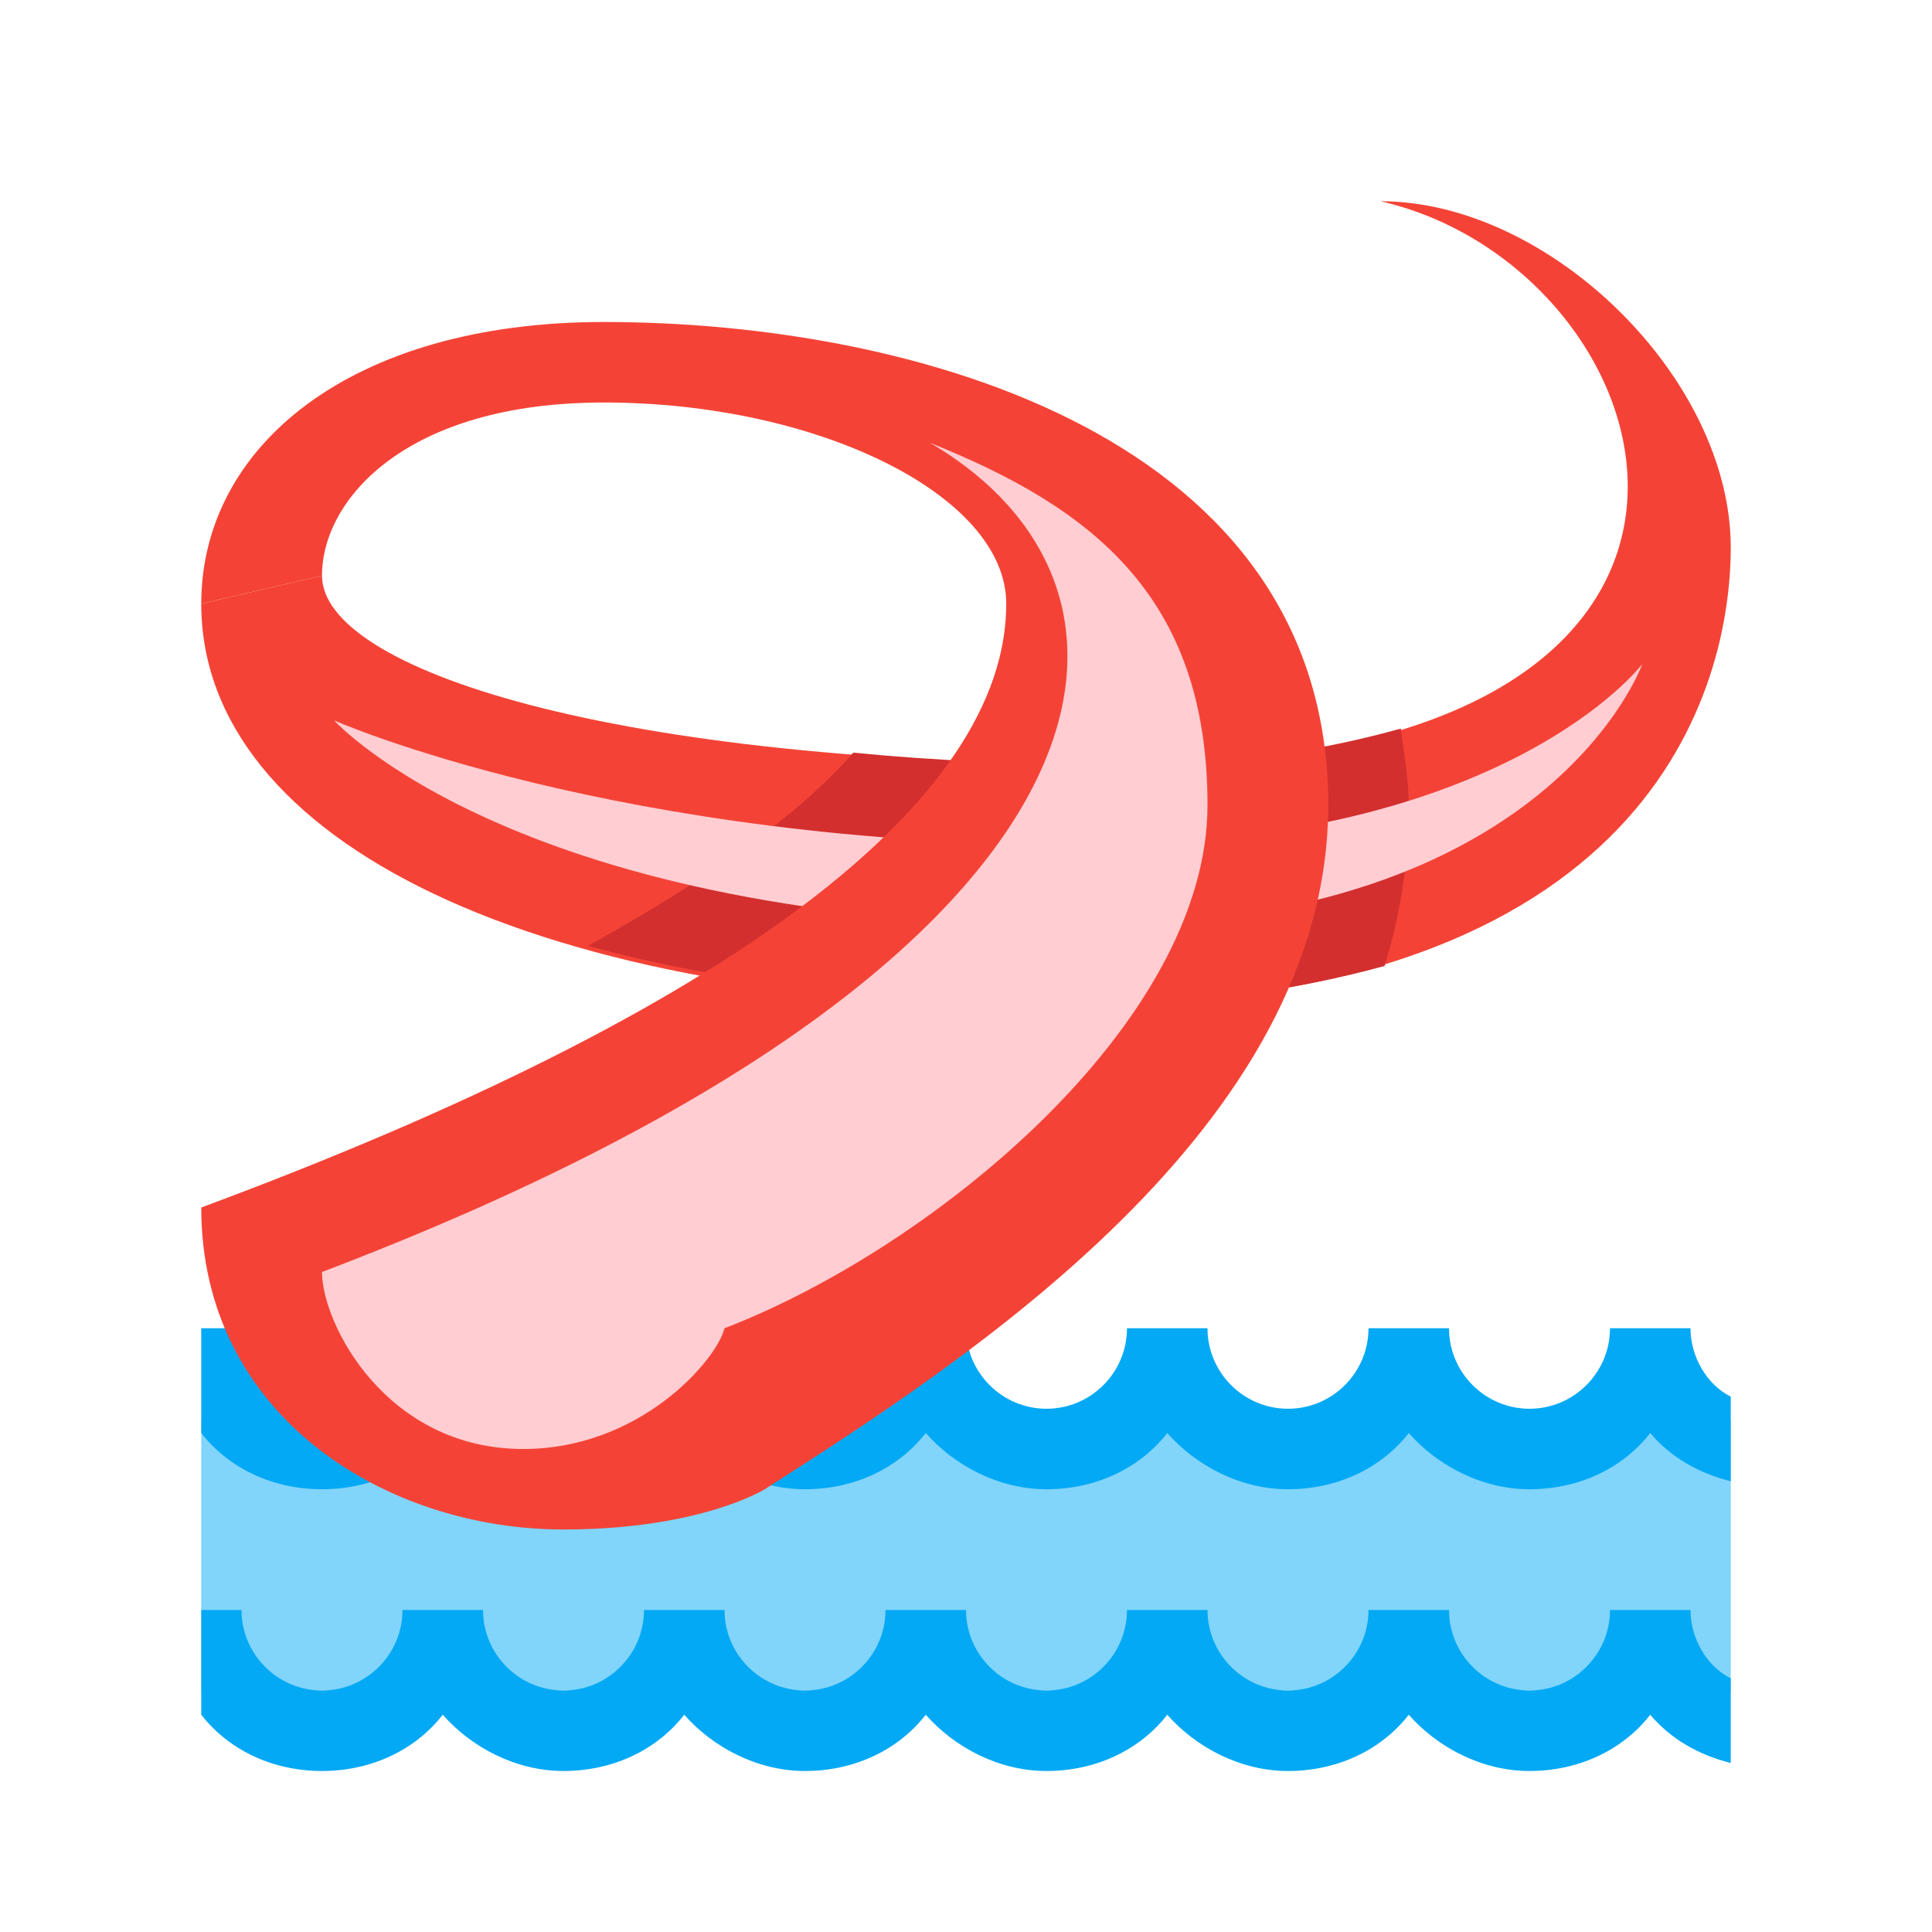
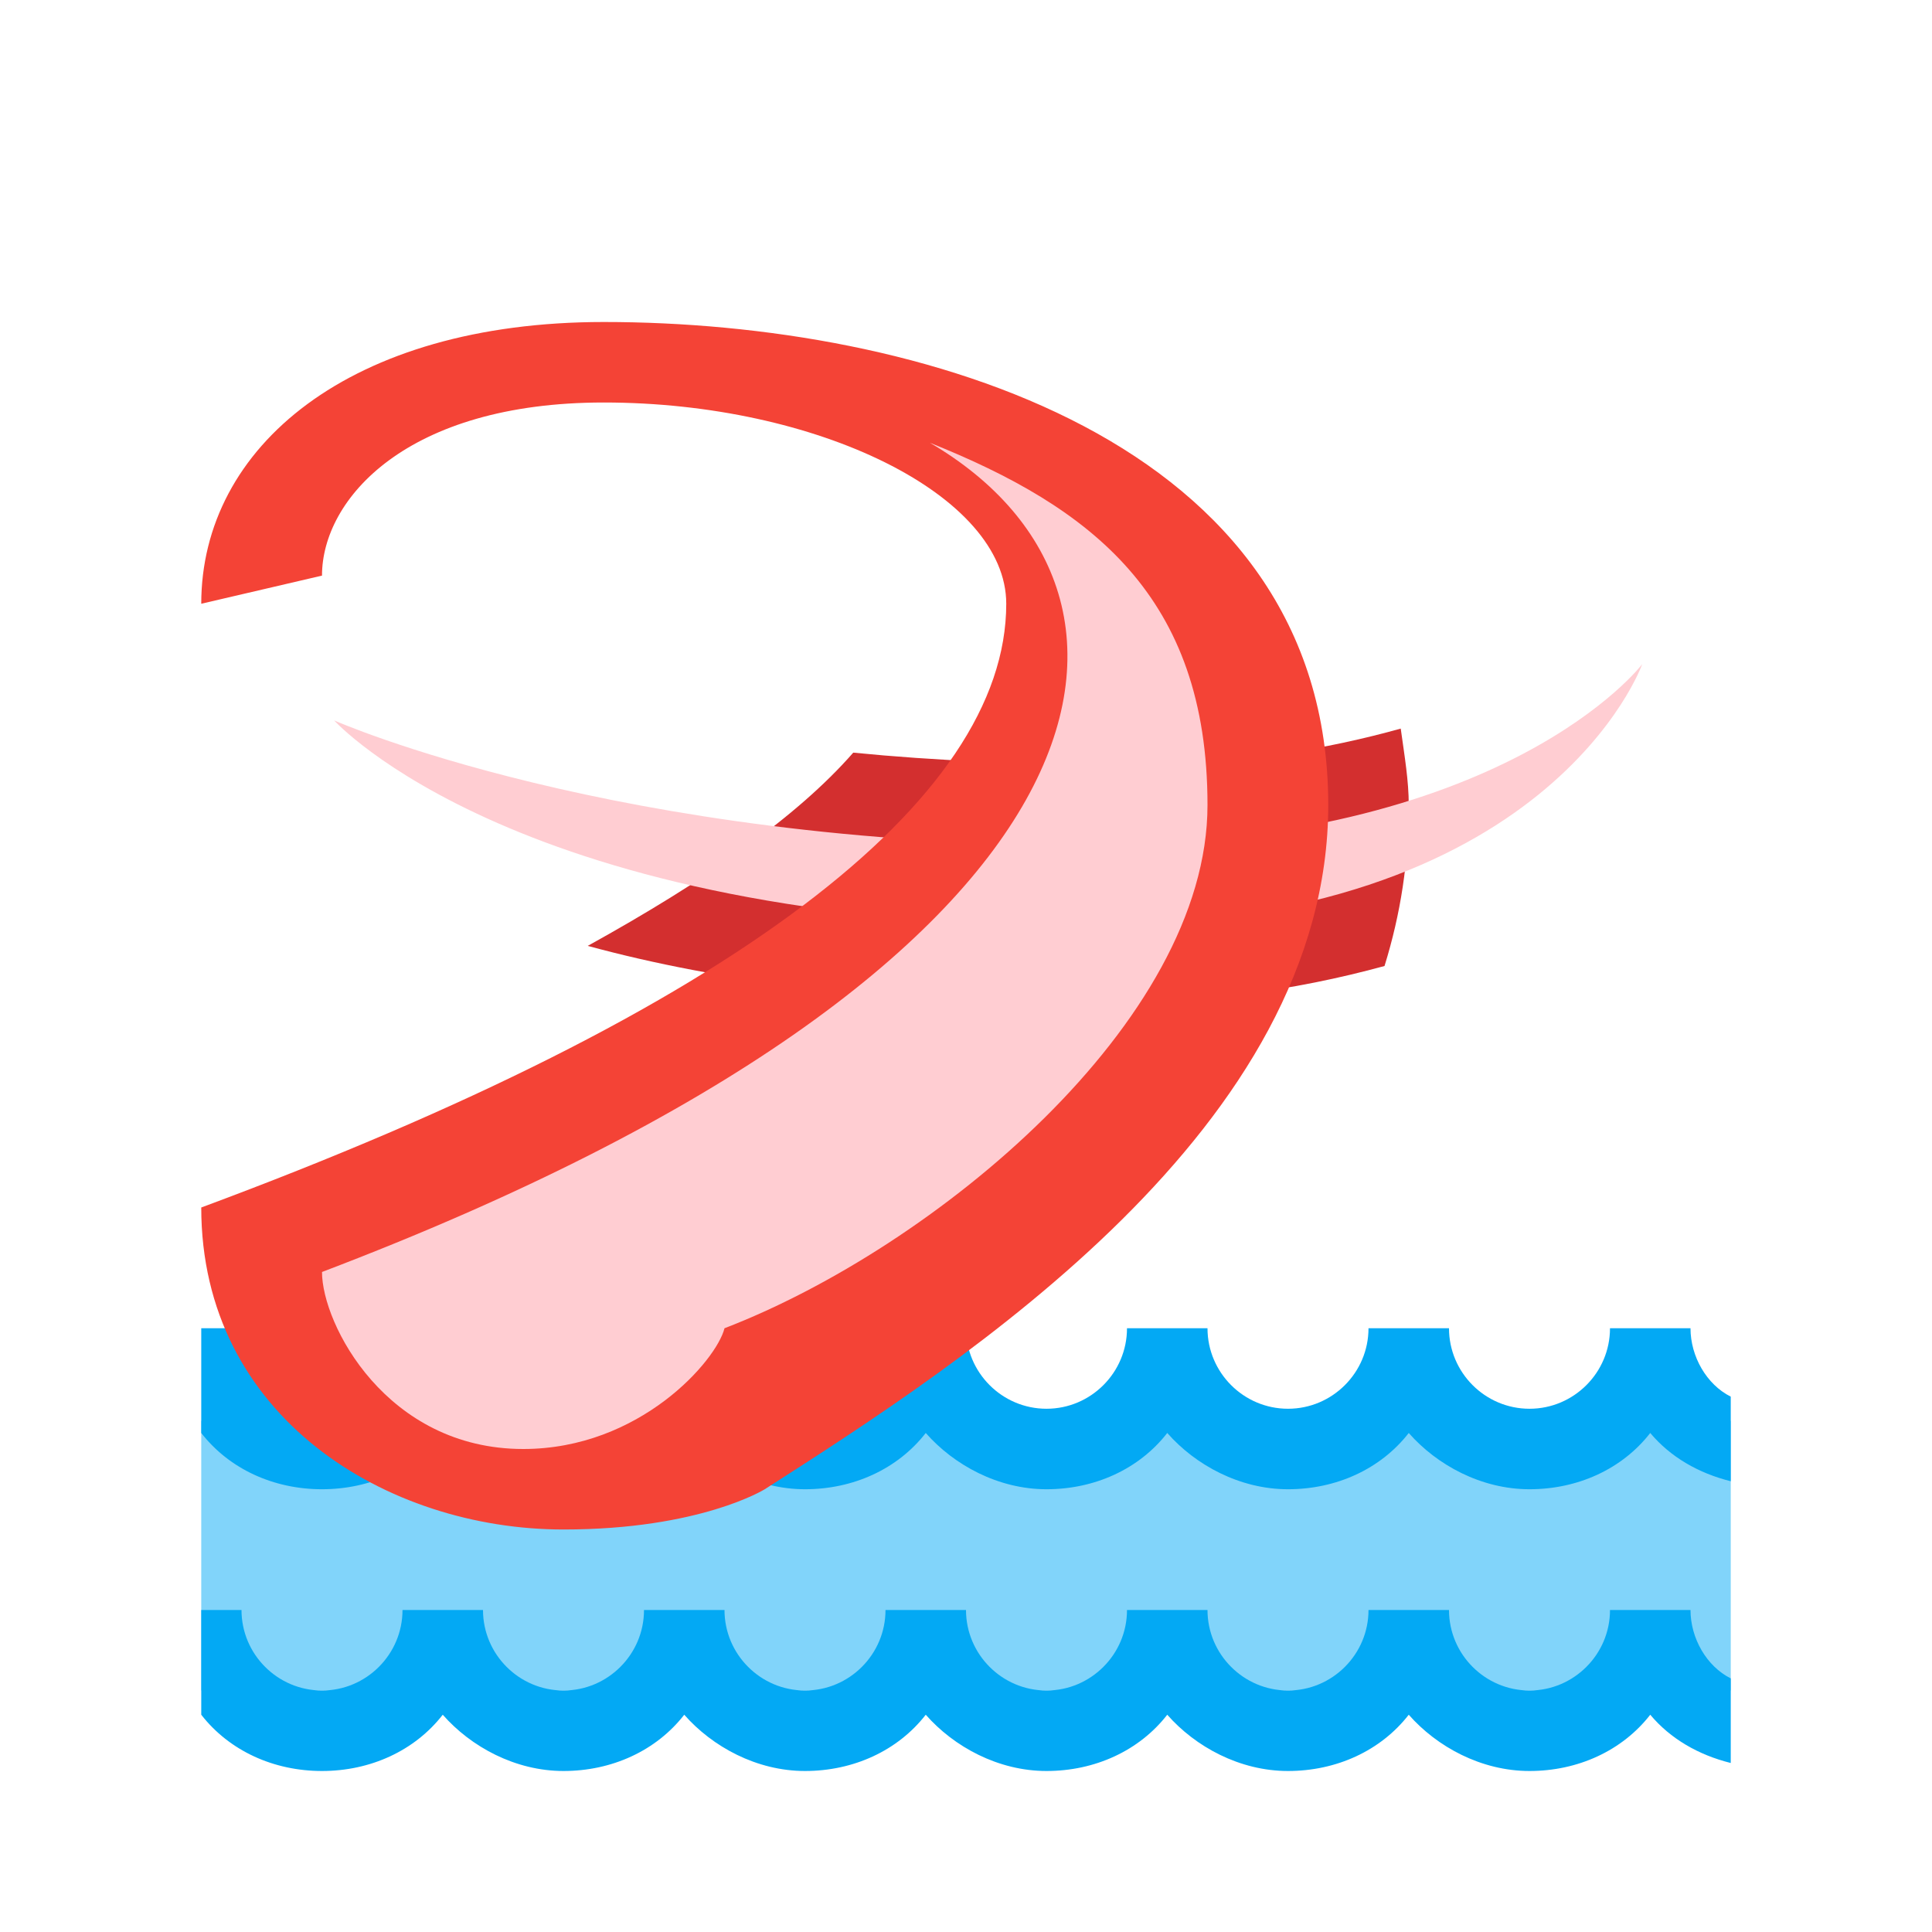
<svg xmlns="http://www.w3.org/2000/svg" viewBox="0 0 48 48" version="1.1">
  <g id="surface1">
-     <path style=" fill:#F44336;" d="M 5 15 C 5 20.898 13.301 25 26.398 25 C 41.102 25 43 17 43 13.602 C 43 9.398 38.5 5 34.301 5 C 41.699 6.699 45.301 19 28 19 C 15.102 19 8 16.602 8 14.301 Z " />
    <path style=" fill:#D32F2F;" d="M 34.398 24 C 34.801 22.699 35 21.398 35 20 C 35 19.398 34.898 18.801 34.801 18.102 C 33 18.602 30.801 19 28 19 C 25.5 19 23.199 18.898 21.199 18.699 C 19.801 20.301 17.5 21.898 14.602 23.5 C 17.898 24.398 21.898 24.898 26.5 24.898 C 29.602 25 32.199 24.602 34.398 24 Z " />
    <path style=" fill:#81D4FA;" d="M 5 35.301 L 43 35.301 L 43 42 L 5 42 Z " />
    <path style=" fill:#03A9F4;" d="M 5 35.602 C 5.699 36.5 6.801 37 8 37 C 9.199 37 10.301 36.5 11 35.602 C 11.699 36.398 12.801 37 14 37 C 15.199 37 16.301 36.5 17 35.602 C 17.699 36.398 18.801 37 20 37 C 21.199 37 22.301 36.5 23 35.602 C 23.699 36.398 24.801 37 26 37 C 27.199 37 28.301 36.5 29 35.602 C 29.699 36.398 30.801 37 32 37 C 33.199 37 34.301 36.5 35 35.602 C 35.699 36.398 36.801 37 38 37 C 39.199 37 40.301 36.5 41 35.602 C 41.5 36.199 42.199 36.602 43 36.801 L 43 34.699 C 42.398 34.398 42 33.699 42 33 L 40 33 C 40 34.102 39.102 35 38 35 C 36.898 35 36 34.102 36 33 L 34 33 C 34 34.102 33.102 35 32 35 C 30.898 35 30 34.102 30 33 L 28 33 C 28 34.102 27.102 35 26 35 C 24.898 35 24 34.102 24 33 L 22 33 C 22 34.102 21.102 35 20 35 C 18.898 35 18 34.102 18 33 L 16 33 C 16 34.102 15.102 35 14 35 C 12.898 35 12 34.102 12 33 L 10 33 C 10 34.102 9.102 35 8 35 C 6.898 35 6 34.102 6 33 L 5 33 Z " />
    <path style=" fill:#03A9F4;" d="M 43 41.699 C 42.398 41.398 42 40.699 42 40 L 40 40 C 40 41.102 39.102 42 38 42 C 36.898 42 36 41.102 36 40 L 34 40 C 34 41.102 33.102 42 32 42 C 30.898 42 30 41.102 30 40 L 28 40 C 28 41.102 27.102 42 26 42 C 24.898 42 24 41.102 24 40 L 22 40 C 22 41.102 21.102 42 20 42 C 18.898 42 18 41.102 18 40 L 16 40 C 16 41.102 15.102 42 14 42 C 12.898 42 12 41.102 12 40 L 10 40 C 10 41.102 9.102 42 8 42 C 6.898 42 6 41.102 6 40 L 5 40 L 5 42.602 C 5.699 43.5 6.801 44 8 44 C 9.199 44 10.301 43.5 11 42.602 C 11.699 43.398 12.801 44 14 44 C 15.199 44 16.301 43.5 17 42.602 C 17.699 43.398 18.801 44 20 44 C 21.199 44 22.301 43.5 23 42.602 C 23.699 43.398 24.801 44 26 44 C 27.199 44 28.301 43.5 29 42.602 C 29.699 43.398 30.801 44 32 44 C 33.199 44 34.301 43.5 35 42.602 C 35.699 43.398 36.801 44 38 44 C 39.199 44 40.301 43.5 41 42.602 C 41.5 43.199 42.199 43.602 43 43.801 Z " />
    <path style=" fill:#FFCDD2;" d="M 8.301 17.898 C 8.301 17.898 15.301 21 27 21 C 37.398 21 40.801 16.5 40.801 16.5 C 40.801 16.5 38.5 23 27 23 C 12.898 23 8.301 17.898 8.301 17.898 Z " />
    <path style=" fill:#F44336;" d="M 8 14.301 C 8 12.398 10.102 10 15 10 C 20.301 10 25 12.301 25 15 C 25 19.898 18.199 25.102 5 30 C 5 35.199 9.602 38 14 38 C 17.398 38 19 37 19 37 C 24 33.801 33 28 33 20 C 33 10.898 22.801 8 15 8 C 8.699 8 5 11.102 5 15 Z " />
    <path style=" fill:#FFCDD2;" d="M 23.102 11 C 29.602 14.801 28 24 8 31.602 C 8 32.898 9.602 36 13 36 C 15.898 36 17.801 33.801 18 33 C 23.199 31 30 25.398 30 20 C 30 14.801 27.102 12.602 23.102 11 Z " />
  </g>
</svg>